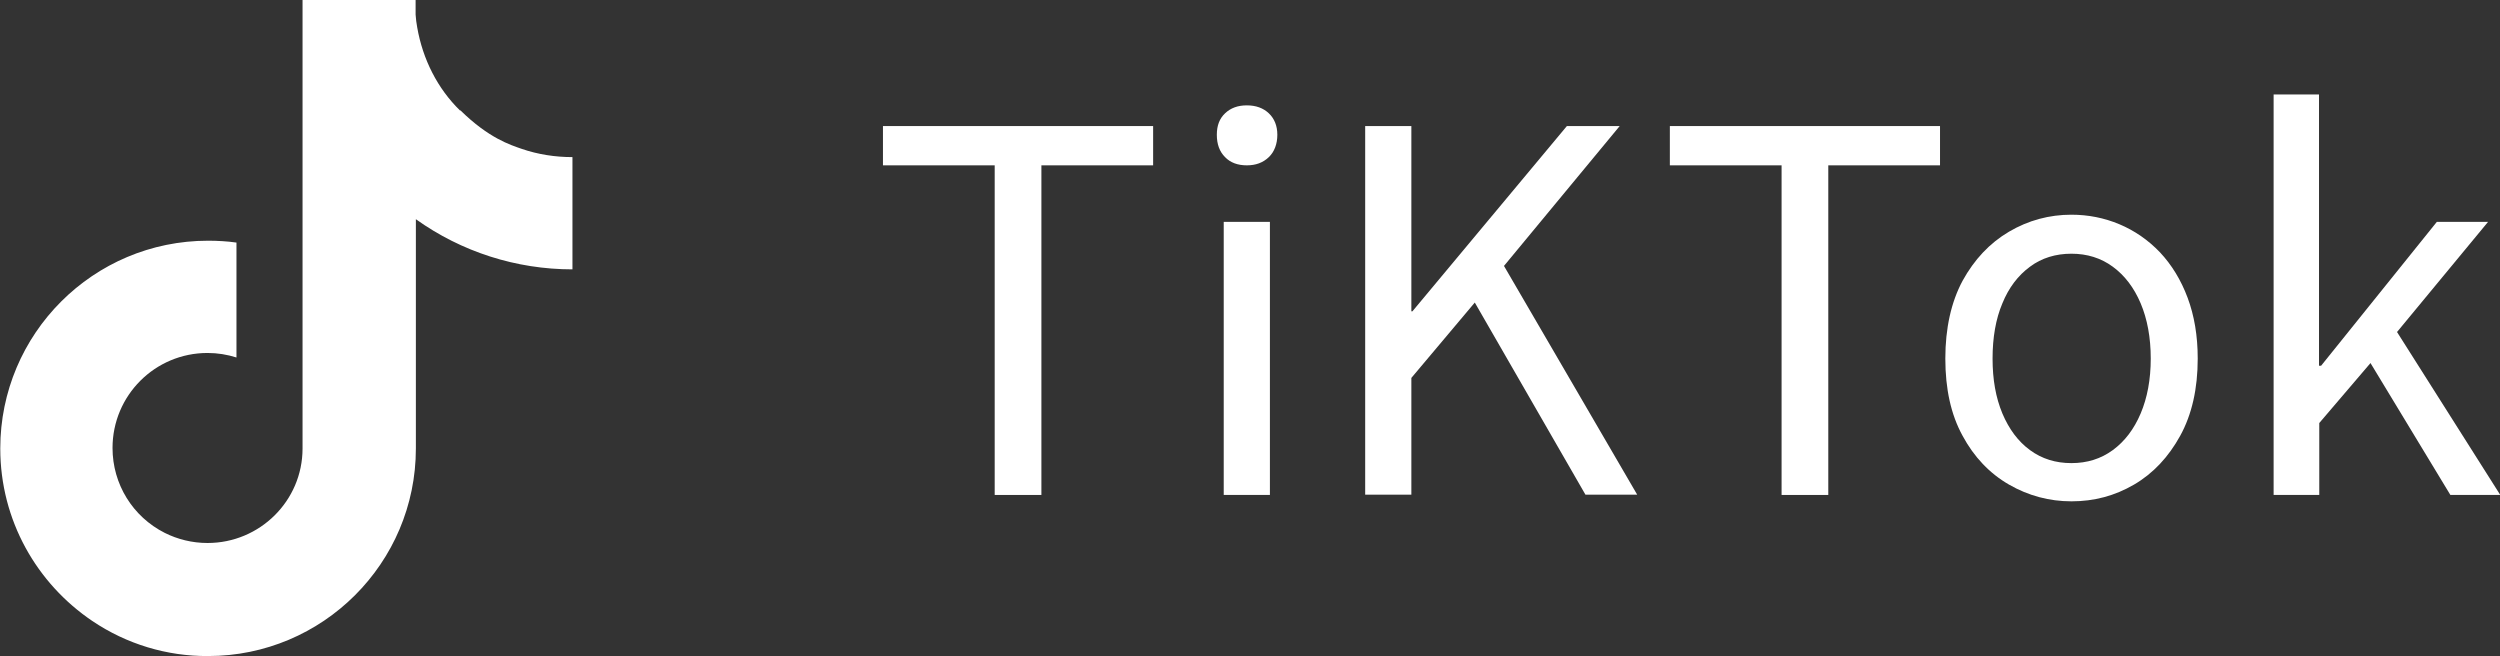
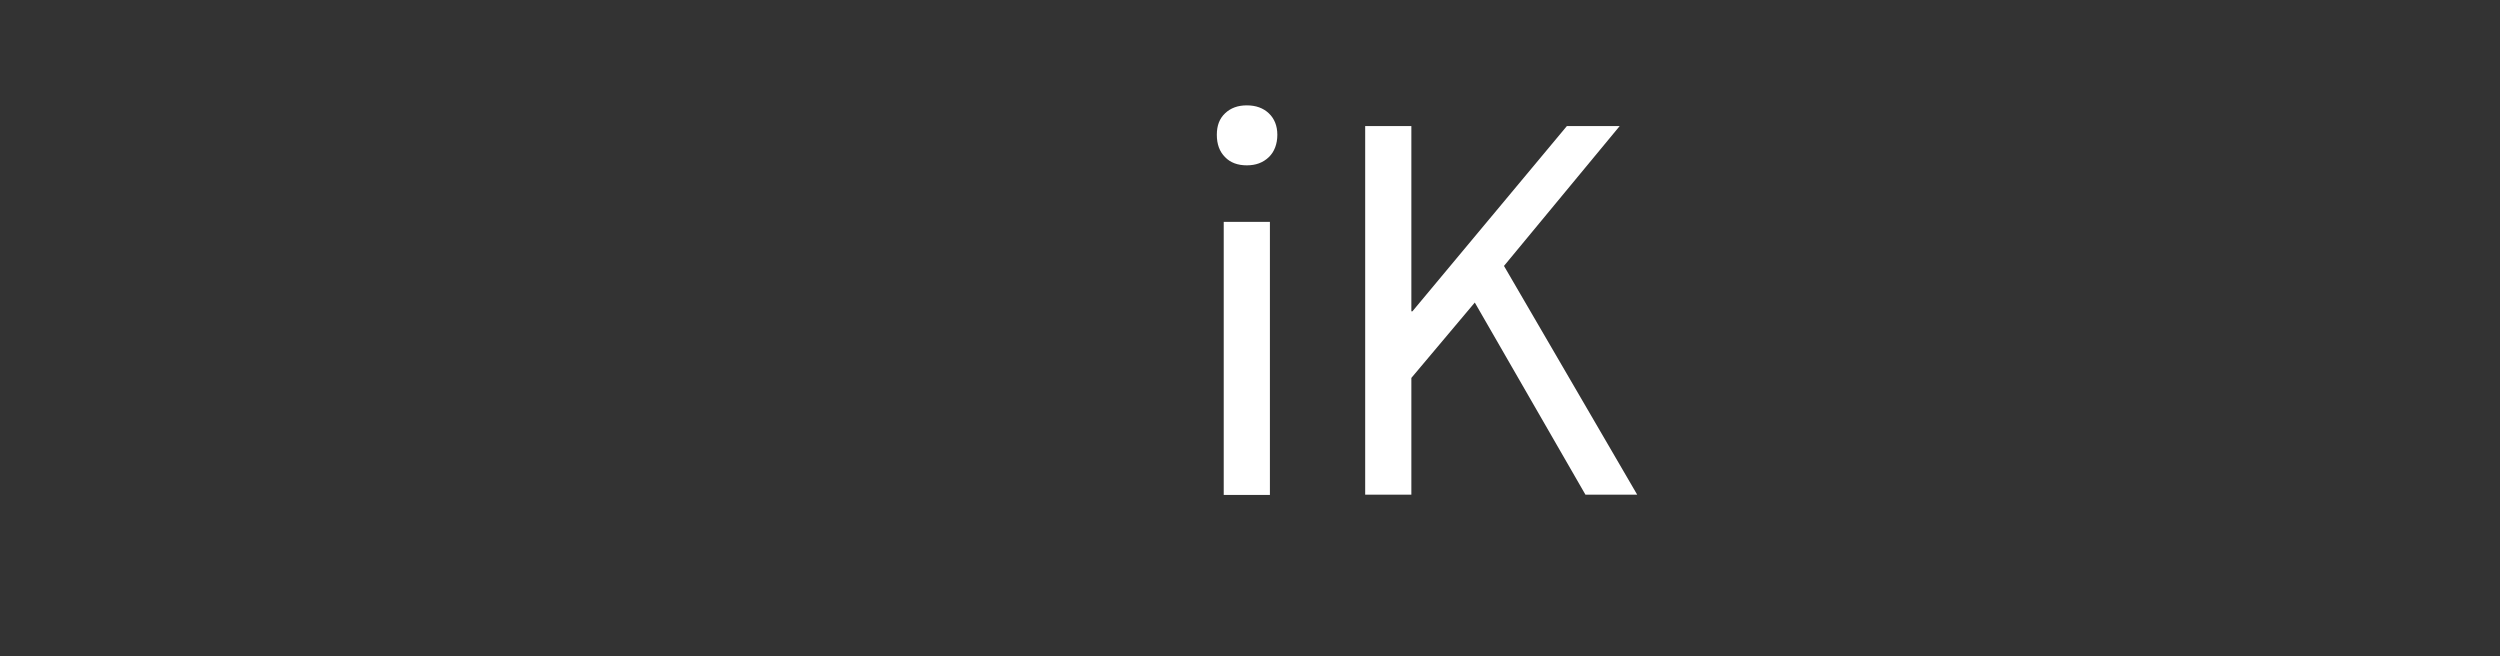
<svg xmlns="http://www.w3.org/2000/svg" id="_レイヤー_2" viewBox="0 0 94.2 24.72">
  <rect x="0" y="0" width="94.2" height="24.72" fill="#333333" stroke="none" />
  <g id="_レイアウト">
-     <path d="M17.33,4.16c-.84-.82-1.4-1.92-1.61-3.13-.03-.16-.05-.32-.06-.48v-.55h-4.26v16.9c0,1.97-1.61,3.56-3.58,3.56-.58,0-1.13-.14-1.61-.38-1.21-.61-1.97-1.84-1.97-3.2,0-1.98,1.6-3.58,3.58-3.58.38,0,.74.06,1.09.17v-4.33c-.35-.05-.72-.07-1.07-.07-4.33,0-7.83,3.51-7.83,7.83,0,2.71,1.38,5.09,3.47,6.5,1.29.87,2.81,1.33,4.36,1.32,4.32,0,7.83-3.5,7.83-7.82v-8.64c1.72,1.23,3.78,1.89,5.9,1.89v-4.23c-.65,0-1.3-.1-1.91-.31-.43-.15-1.24-.4-2.31-1.45h0Z" style="fill:#fff;" />
-     <path d="M37.48,18.65V6.23h-4.21v-1.48h10.18v1.48h-4.21v12.42h-1.76Z" style="fill:#fff;" />
    <path d="M46.98,6.23c-.34,0-.62-.1-.82-.31-.21-.21-.31-.49-.31-.84s.1-.61.31-.81c.21-.2.48-.3.82-.3s.62.1.83.3c.21.2.32.47.32.81s-.11.64-.32.84c-.22.21-.49.31-.83.31ZM46.11,18.65v-10.29h1.74v10.29h-1.74Z" style="fill:#fff;" />
    <path d="M51.44,18.65V4.75h1.74v6.98h.04l5.82-6.98h1.99l-4.36,5.27,5.02,8.62h-1.95l-4.17-7.24-2.39,2.84v4.4h-1.74Z" style="fill:#fff;" />
-     <path d="M67.13,18.65V6.23h-4.21v-1.48h10.18v1.48h-4.21v12.42h-1.76Z" style="fill:#fff;" />
-     <path d="M78.05,18.89c-.83,0-1.62-.21-2.35-.63-.73-.42-1.32-1.04-1.75-1.84-.44-.8-.65-1.77-.65-2.91s.22-2.13.65-2.93c.44-.8,1.02-1.42,1.75-1.85.73-.43,1.52-.64,2.35-.64.63,0,1.24.12,1.81.36.57.24,1.08.59,1.53,1.06.44.47.79,1.04,1.04,1.71.25.67.38,1.43.38,2.29,0,1.14-.22,2.11-.66,2.91-.44.8-1.02,1.42-1.74,1.84s-1.5.63-2.35.63ZM78.05,17.45c.59,0,1.11-.16,1.56-.49.45-.33.8-.79,1.05-1.38.25-.59.38-1.28.38-2.07s-.13-1.49-.38-2.08c-.25-.59-.6-1.05-1.05-1.38-.45-.33-.97-.49-1.56-.49s-1.12.16-1.56.49c-.45.33-.8.79-1.04,1.38-.25.59-.37,1.29-.37,2.08s.12,1.47.37,2.07c.25.59.59,1.05,1.04,1.38.45.33.97.49,1.56.49Z" style="fill:#fff;" />
-     <path d="M85.67,18.65V3.56h1.71v10.22h.08l4.36-5.42h1.93l-3.43,4.15,3.89,6.14h-1.88l-3.01-4.97-1.93,2.26v2.71h-1.71Z" style="fill:#fff;" />
  </g>
</svg>